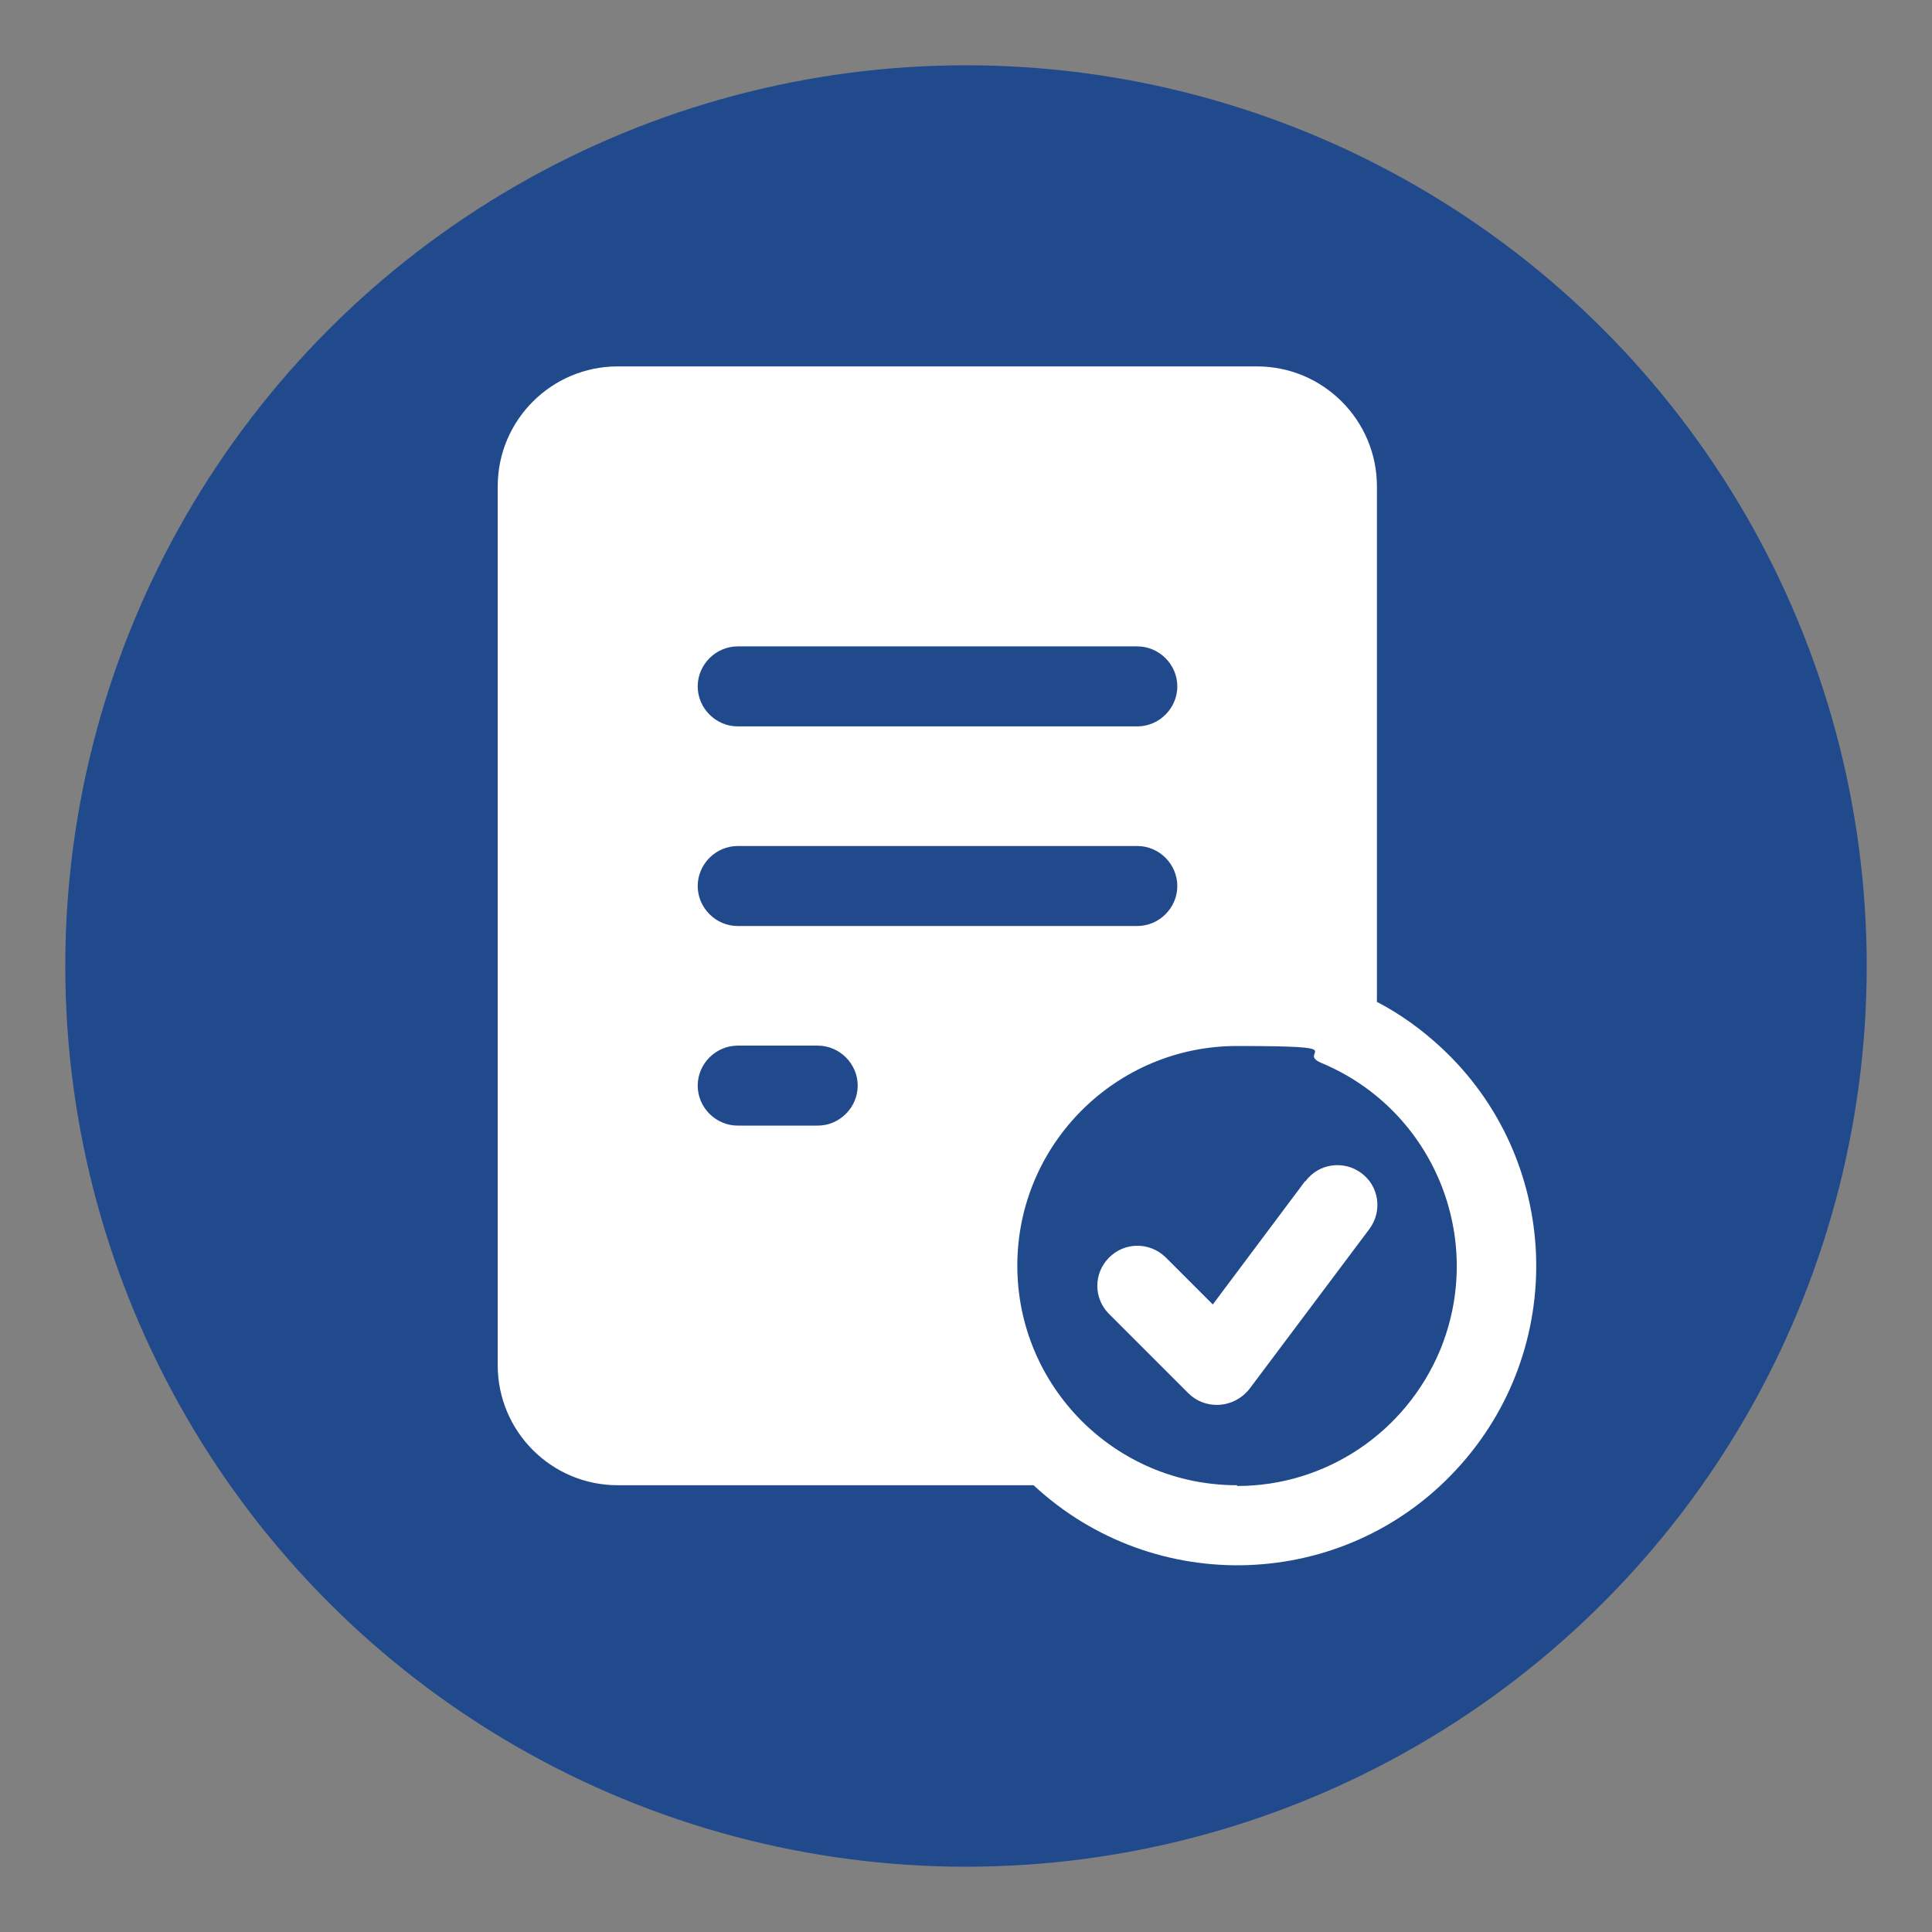
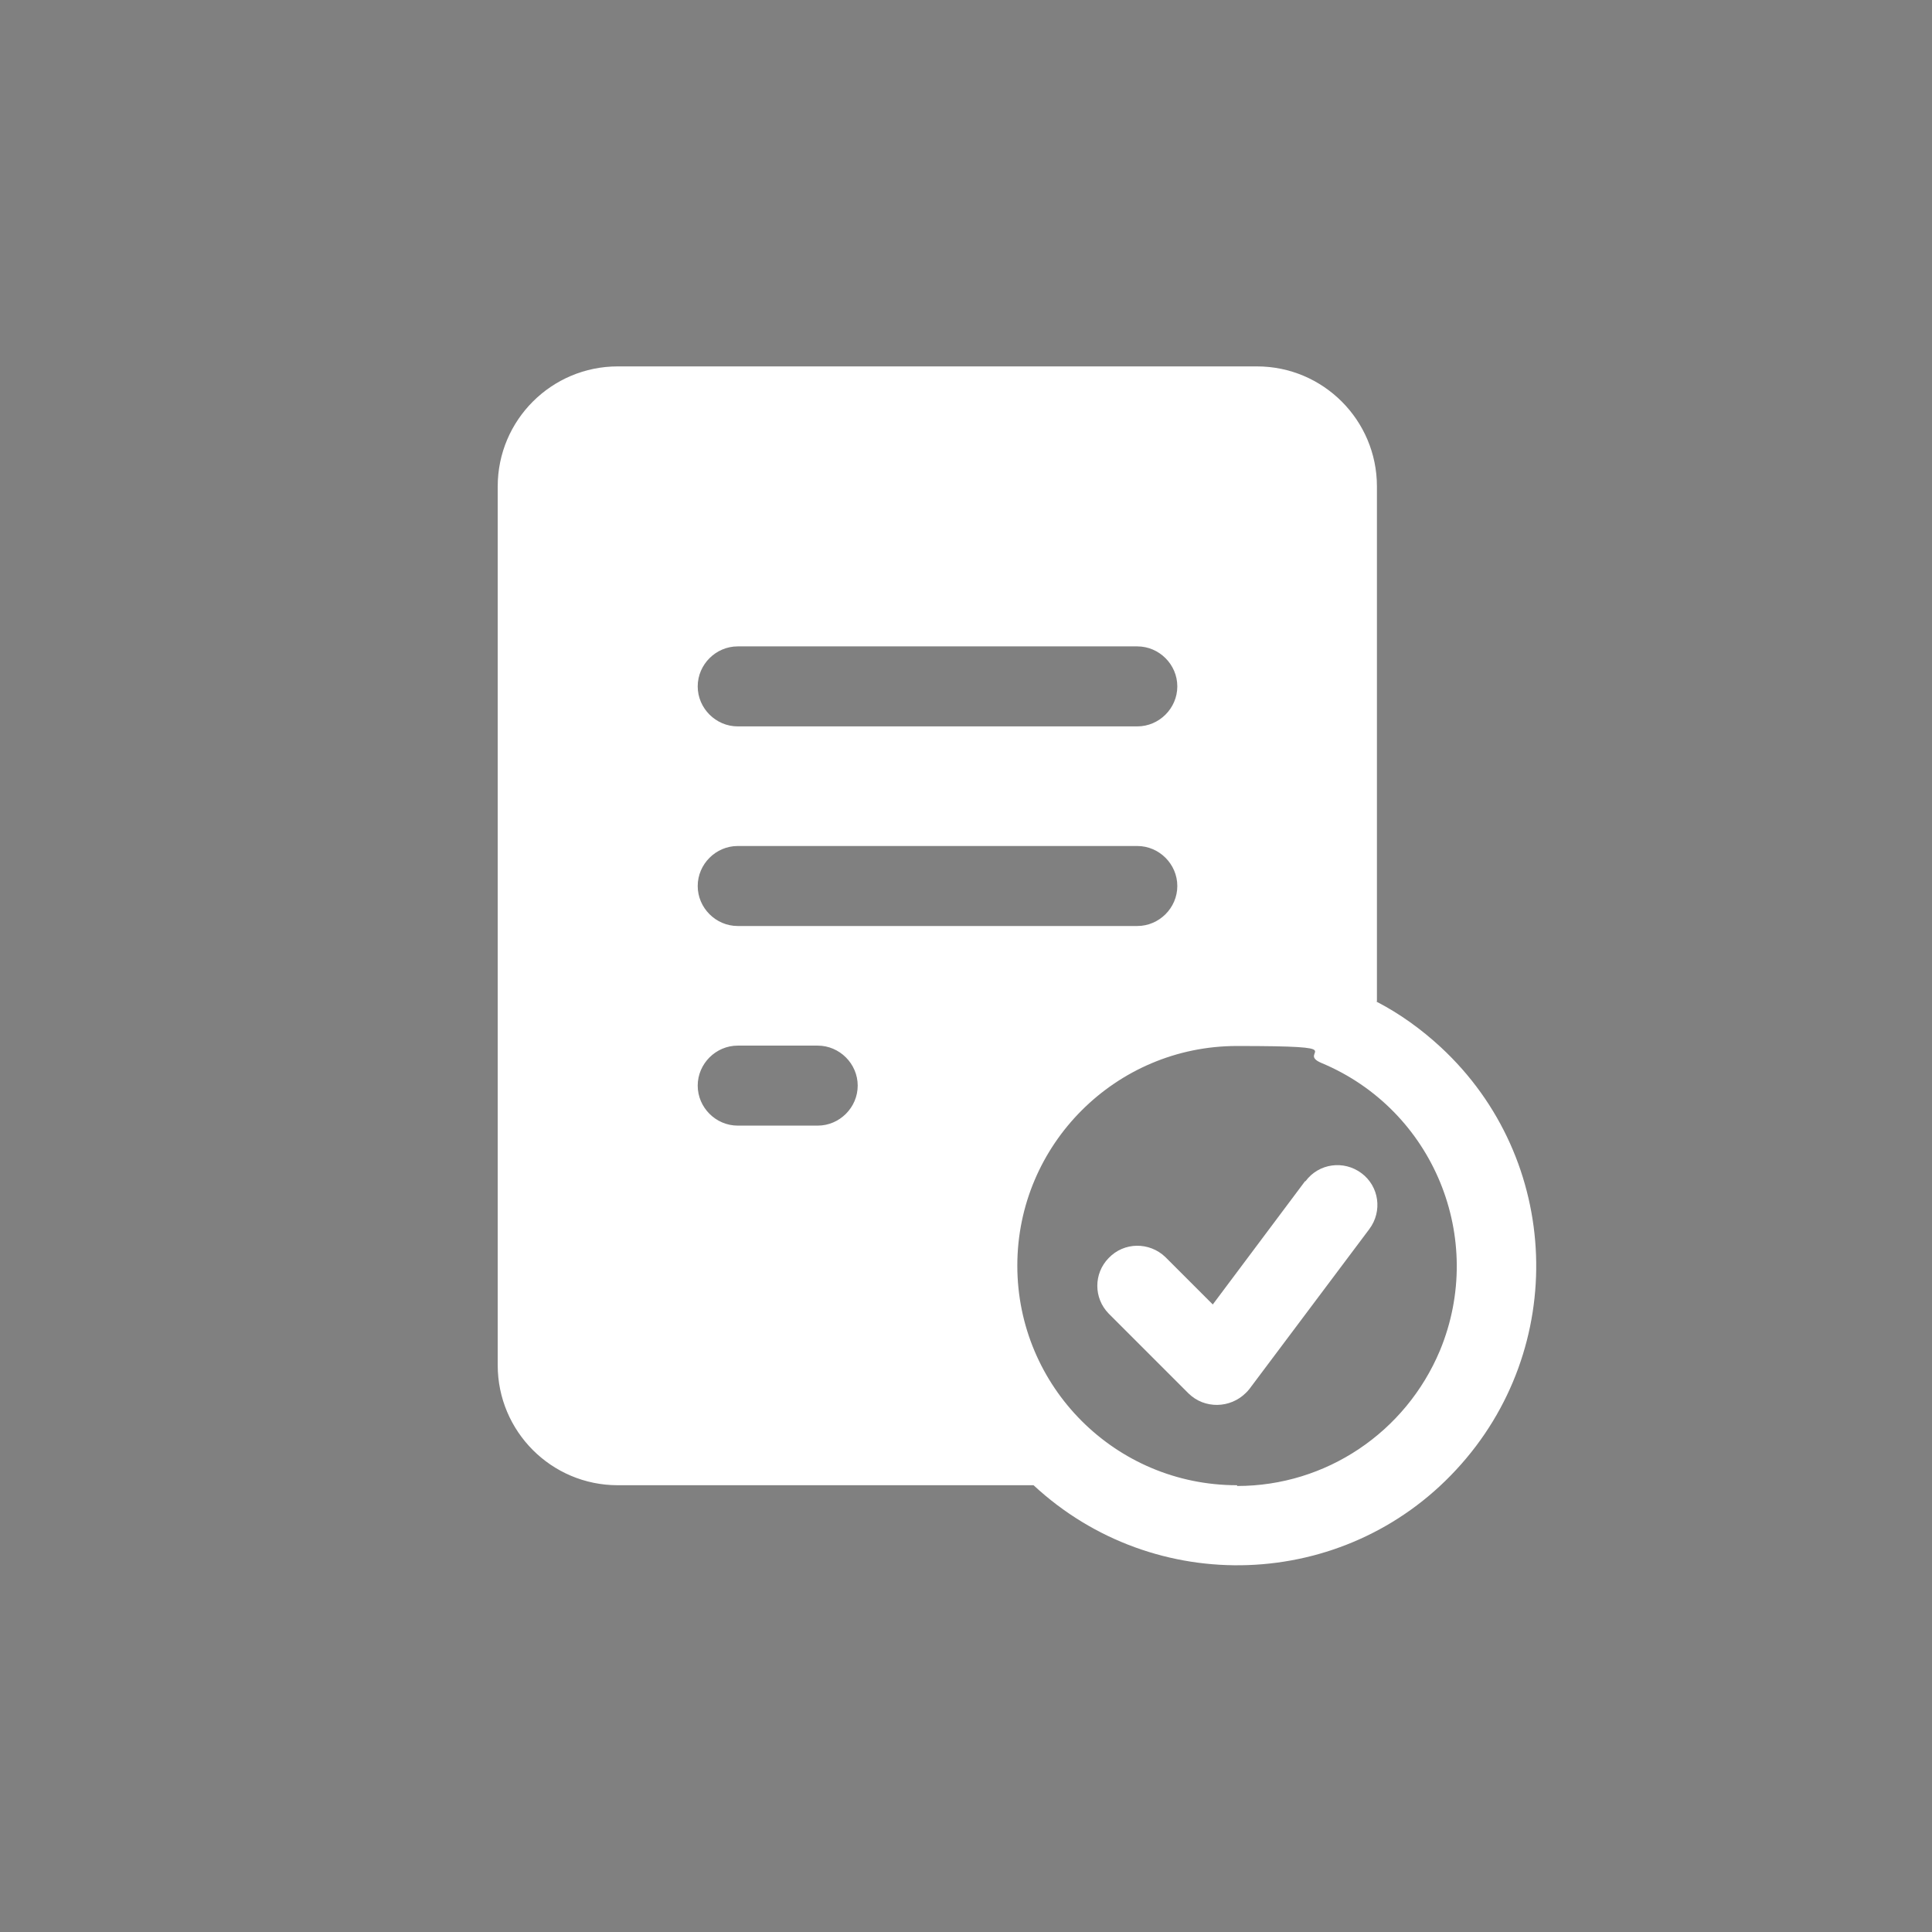
<svg xmlns="http://www.w3.org/2000/svg" viewBox="0 0 512 512">
  <rect x="0" y="0" width="512" height="512" fill="#808080" stroke="none" />
  <defs>
    <style>      .cls-1 {        fill: #fff;      }      .cls-2 {        fill: #214a8d;      }    </style>
  </defs>
  <g>
    <g id="Layer_1">
-       <circle class="cls-2" cx="256" cy="256" r="238.7" />
      <g>
-         <path class="cls-1" d="M364.9,265.4v-136.5c0-17.5-14.2-31.8-31.8-31.8h-169.4c-17.5,0-31.8,14.2-31.8,31.8v232.9c0,17.5,14.2,31.8,31.8,31.8h110.2c32.1,29.8,82.3,28,112-4.1,29.8-32.1,28-82.3-4.1-112-5.2-4.8-10.9-8.9-17.1-12.1h0ZM195.5,171.3h105.9c5.8,0,10.6,4.8,10.6,10.6s-4.8,10.6-10.6,10.6h-105.9c-5.8,0-10.6-4.8-10.6-10.6s4.8-10.6,10.6-10.6ZM195.5,224.2h105.9c5.8,0,10.6,4.8,10.6,10.6s-4.8,10.6-10.6,10.6h-105.9c-5.8,0-10.6-4.8-10.6-10.6s4.8-10.6,10.6-10.6ZM216.7,298.3h-21.2c-5.8,0-10.6-4.8-10.6-10.6s4.8-10.6,10.6-10.6h21.2c5.8,0,10.6,4.8,10.6,10.6s-4.8,10.6-10.6,10.6ZM327.8,393.6c-32.2,0-58.2-26.1-58.2-58.2s26.1-58.2,58.2-58.2,15.3,1.5,22.4,4.5c29.7,12.4,43.7,46.5,31.4,76.2-9.1,21.7-30.2,35.9-53.7,35.9h0Z" />
+         <path class="cls-1" d="M364.9,265.4v-136.5c0-17.5-14.2-31.8-31.8-31.8h-169.4c-17.5,0-31.8,14.2-31.8,31.8v232.9c0,17.5,14.2,31.8,31.8,31.8h110.2c32.1,29.8,82.3,28,112-4.1,29.8-32.1,28-82.3-4.1-112-5.2-4.8-10.9-8.9-17.1-12.1h0ZM195.5,171.3h105.9c5.8,0,10.6,4.8,10.6,10.6s-4.8,10.6-10.6,10.6h-105.9c-5.8,0-10.6-4.8-10.6-10.6s4.8-10.6,10.6-10.6M195.5,224.2h105.9c5.8,0,10.6,4.8,10.6,10.6s-4.8,10.6-10.6,10.6h-105.9c-5.8,0-10.6-4.8-10.6-10.6s4.8-10.6,10.6-10.6ZM216.7,298.3h-21.2c-5.8,0-10.6-4.8-10.6-10.6s4.8-10.6,10.6-10.6h21.2c5.8,0,10.6,4.8,10.6,10.6s-4.8,10.6-10.6,10.6ZM327.8,393.6c-32.2,0-58.2-26.1-58.2-58.2s26.1-58.2,58.2-58.2,15.3,1.5,22.4,4.5c29.7,12.4,43.7,46.5,31.4,76.2-9.1,21.7-30.2,35.9-53.7,35.9h0Z" />
        <path class="cls-1" d="M345.8,313.1l-24.4,32.6-12.6-12.6c-4.2-4-10.9-4-15,.3-4,4.1-4,10.6,0,14.7l21.2,21.2c4.2,4.1,11,4,15.2-.2.3-.3.6-.6.9-1l31.8-42.4c3.5-4.7,2.6-11.3-2.1-14.8s-11.3-2.6-14.8,2.1h0Z" />
      </g>
    </g>
  </g>
</svg>